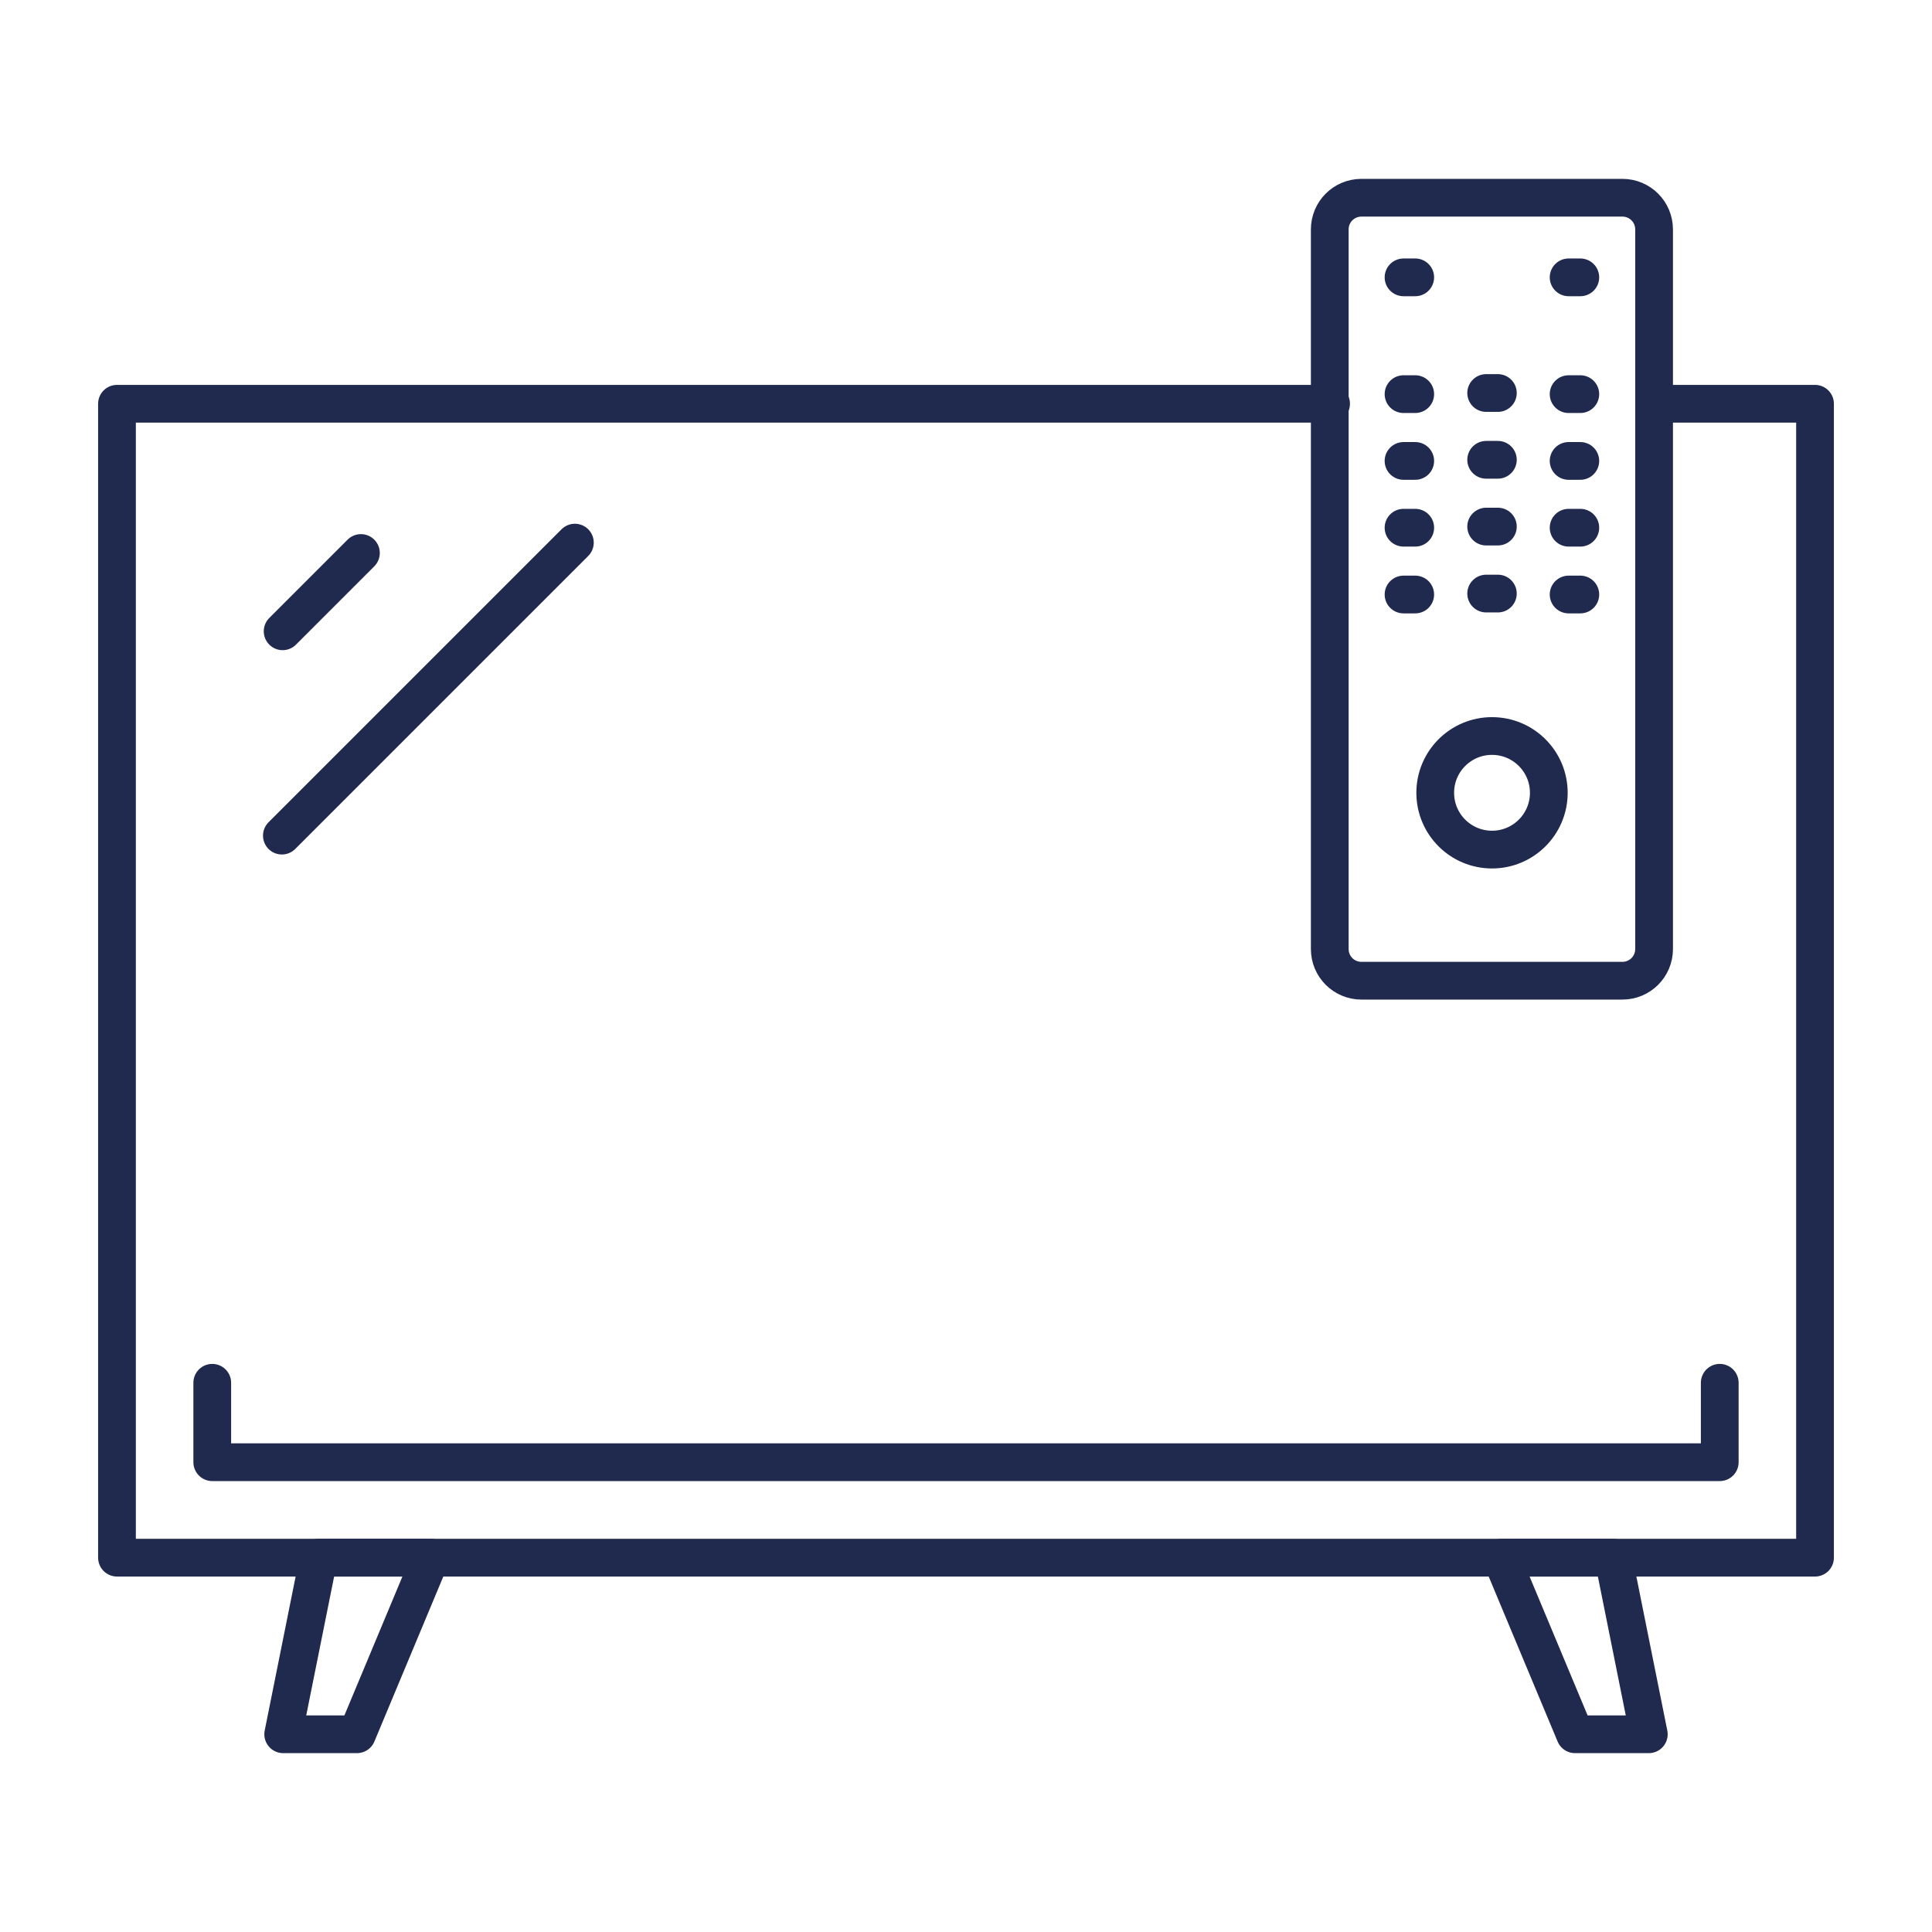
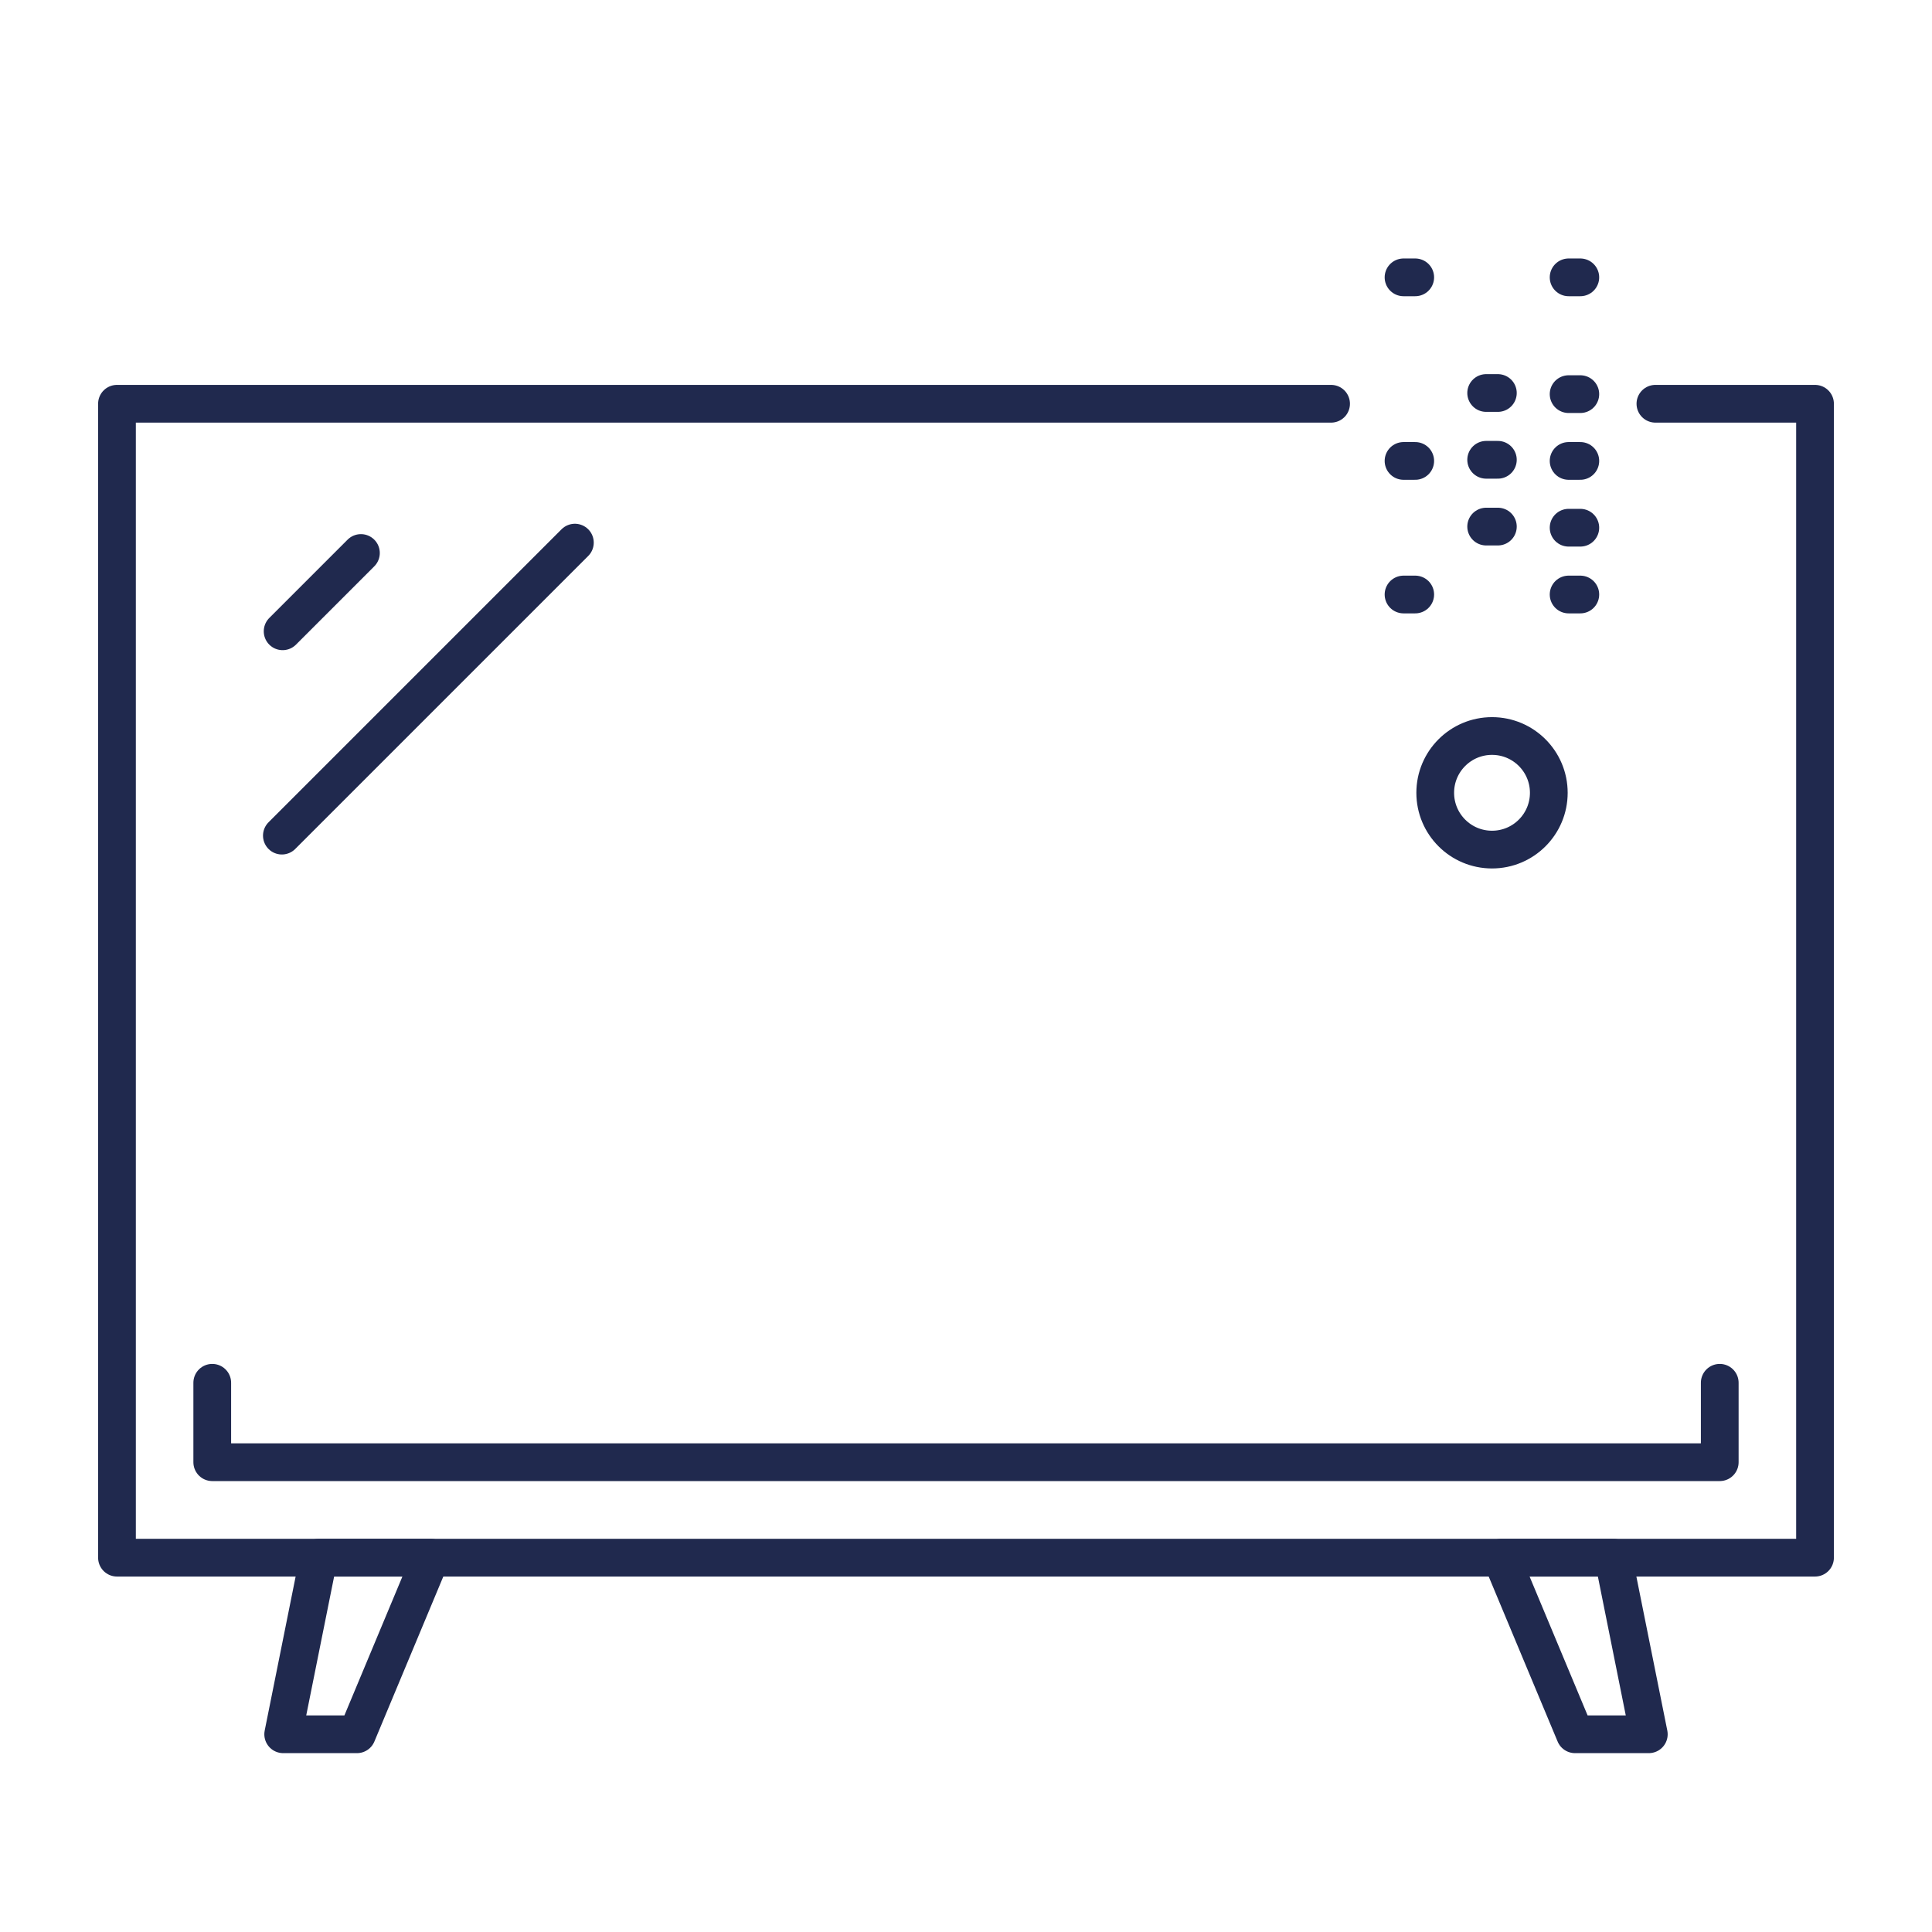
<svg xmlns="http://www.w3.org/2000/svg" version="1.1" id="Layer_1" x="0px" y="0px" viewBox="0 0 1024 1024" style="enable-background:new 0 0 1024 1024;" xml:space="preserve">
  <style type="text/css">
	.st0{fill:none;stroke:#20294E;stroke-width:20;stroke-linecap:round;stroke-linejoin:round;stroke-miterlimit:10;}
</style>
  <g>
    <polyline class="st0" points="877.4,214 962,214 962,825.6 62,825.6 62,214 705.5,214  " />
    <polyline class="st0" points="911.5,732.9 911.5,775 112.5,775 112.5,732.9  " />
    <line class="st0" x1="191.3" y1="293.1" x2="149.8" y2="334.6" />
    <line class="st0" x1="304.7" y1="287.6" x2="149.4" y2="442.9" />
  </g>
  <g>
    <polygon class="st0" points="189.2,919.2 150.1,919.2 168.9,825.6 228.3,825.6  " />
    <polygon class="st0" points="834.8,919.2 873.9,919.2 855.1,825.6 795.7,825.6  " />
  </g>
-   <path class="st0" d="M859.9,519.8H721.6c-9.3,0-16.8-7.5-16.8-16.8V121.6c0-9.3,7.5-16.8,16.8-16.8h138.3c9.3,0,16.8,7.5,16.8,16.8  V503C876.7,512.3,869.2,519.8,859.9,519.8z" />
  <g>
    <line class="st0" x1="743.9" y1="147" x2="750.1" y2="147" />
    <line class="st0" x1="831.4" y1="147" x2="837.6" y2="147" />
  </g>
  <g>
-     <line class="st0" x1="743.9" y1="208.9" x2="750.1" y2="208.9" />
    <line class="st0" x1="831.4" y1="208.9" x2="837.6" y2="208.9" />
  </g>
  <line class="st0" x1="787.7" y1="208.3" x2="793.9" y2="208.3" />
  <g>
    <line class="st0" x1="743.9" y1="244.3" x2="750.1" y2="244.3" />
    <line class="st0" x1="831.4" y1="244.3" x2="837.6" y2="244.3" />
  </g>
  <line class="st0" x1="787.7" y1="243.7" x2="793.9" y2="243.7" />
  <g>
-     <line class="st0" x1="743.9" y1="279.7" x2="750.1" y2="279.7" />
    <line class="st0" x1="831.4" y1="279.7" x2="837.6" y2="279.7" />
  </g>
  <line class="st0" x1="787.7" y1="279.1" x2="793.9" y2="279.1" />
  <g>
    <line class="st0" x1="743.9" y1="315.1" x2="750.1" y2="315.1" />
    <line class="st0" x1="831.4" y1="315.1" x2="837.6" y2="315.1" />
  </g>
-   <line class="st0" x1="787.7" y1="314.6" x2="793.9" y2="314.6" />
  <circle class="st0" cx="790.8" cy="420.2" r="30.1" />
</svg>